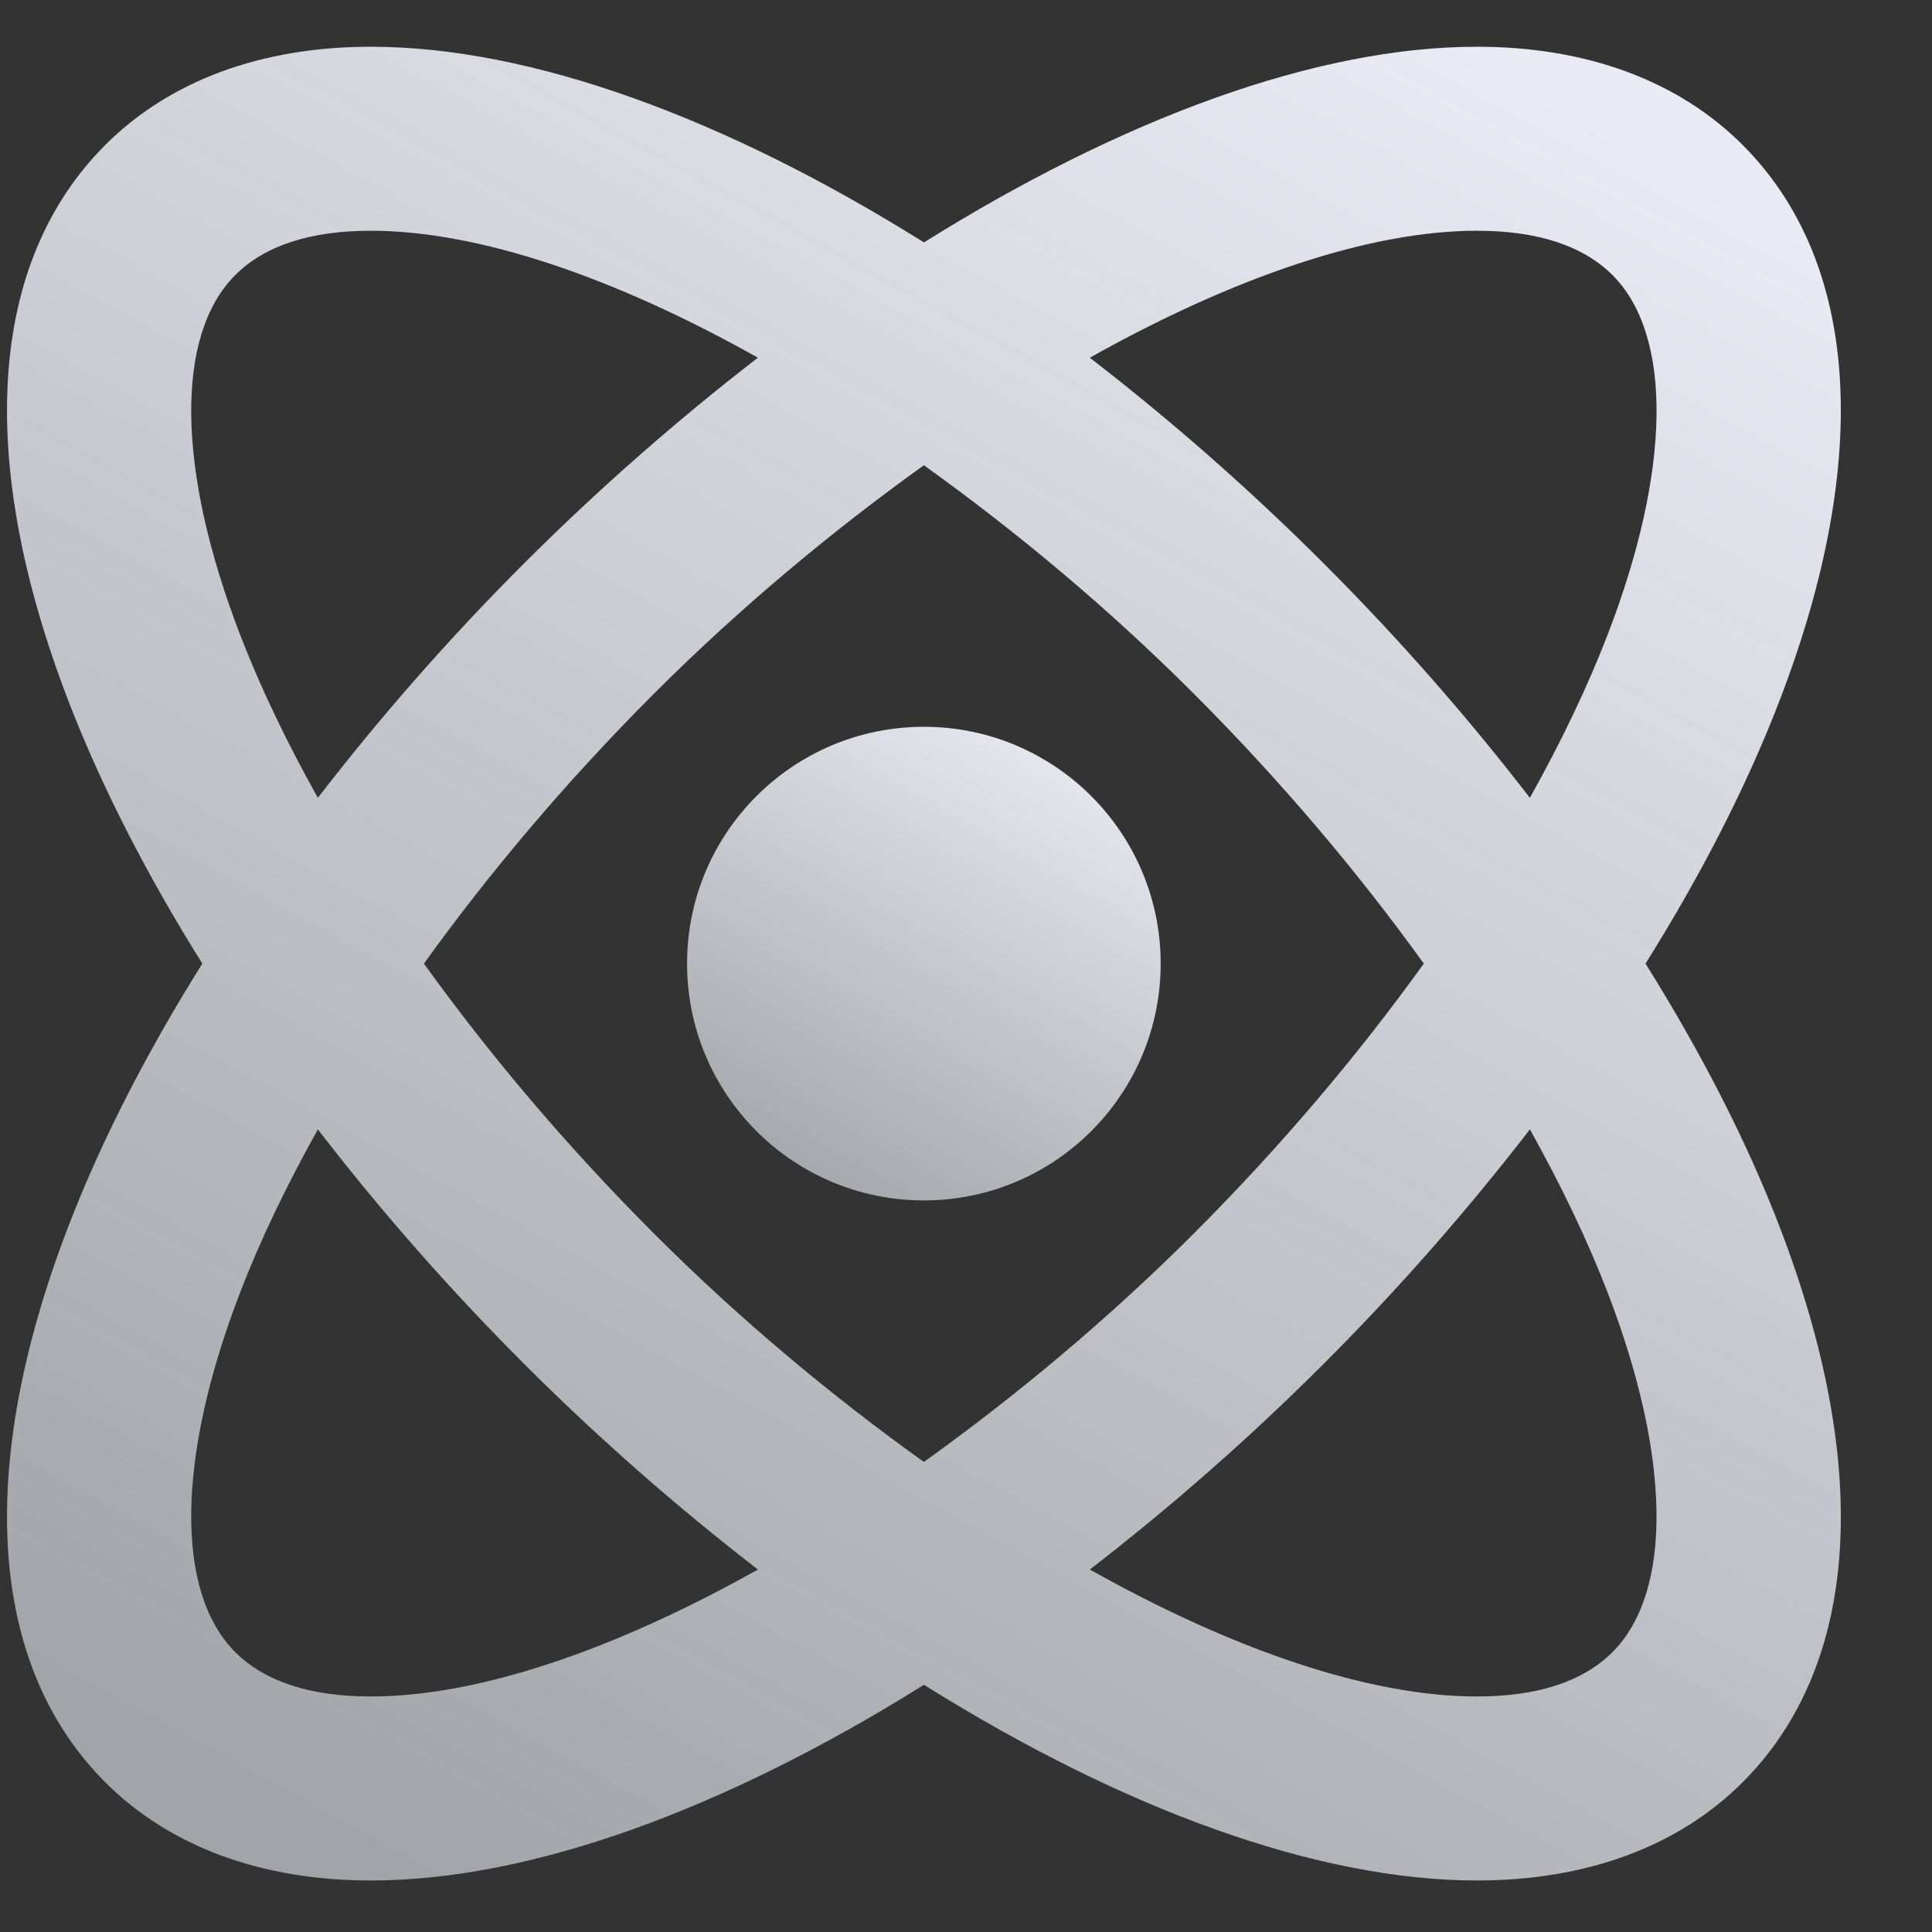
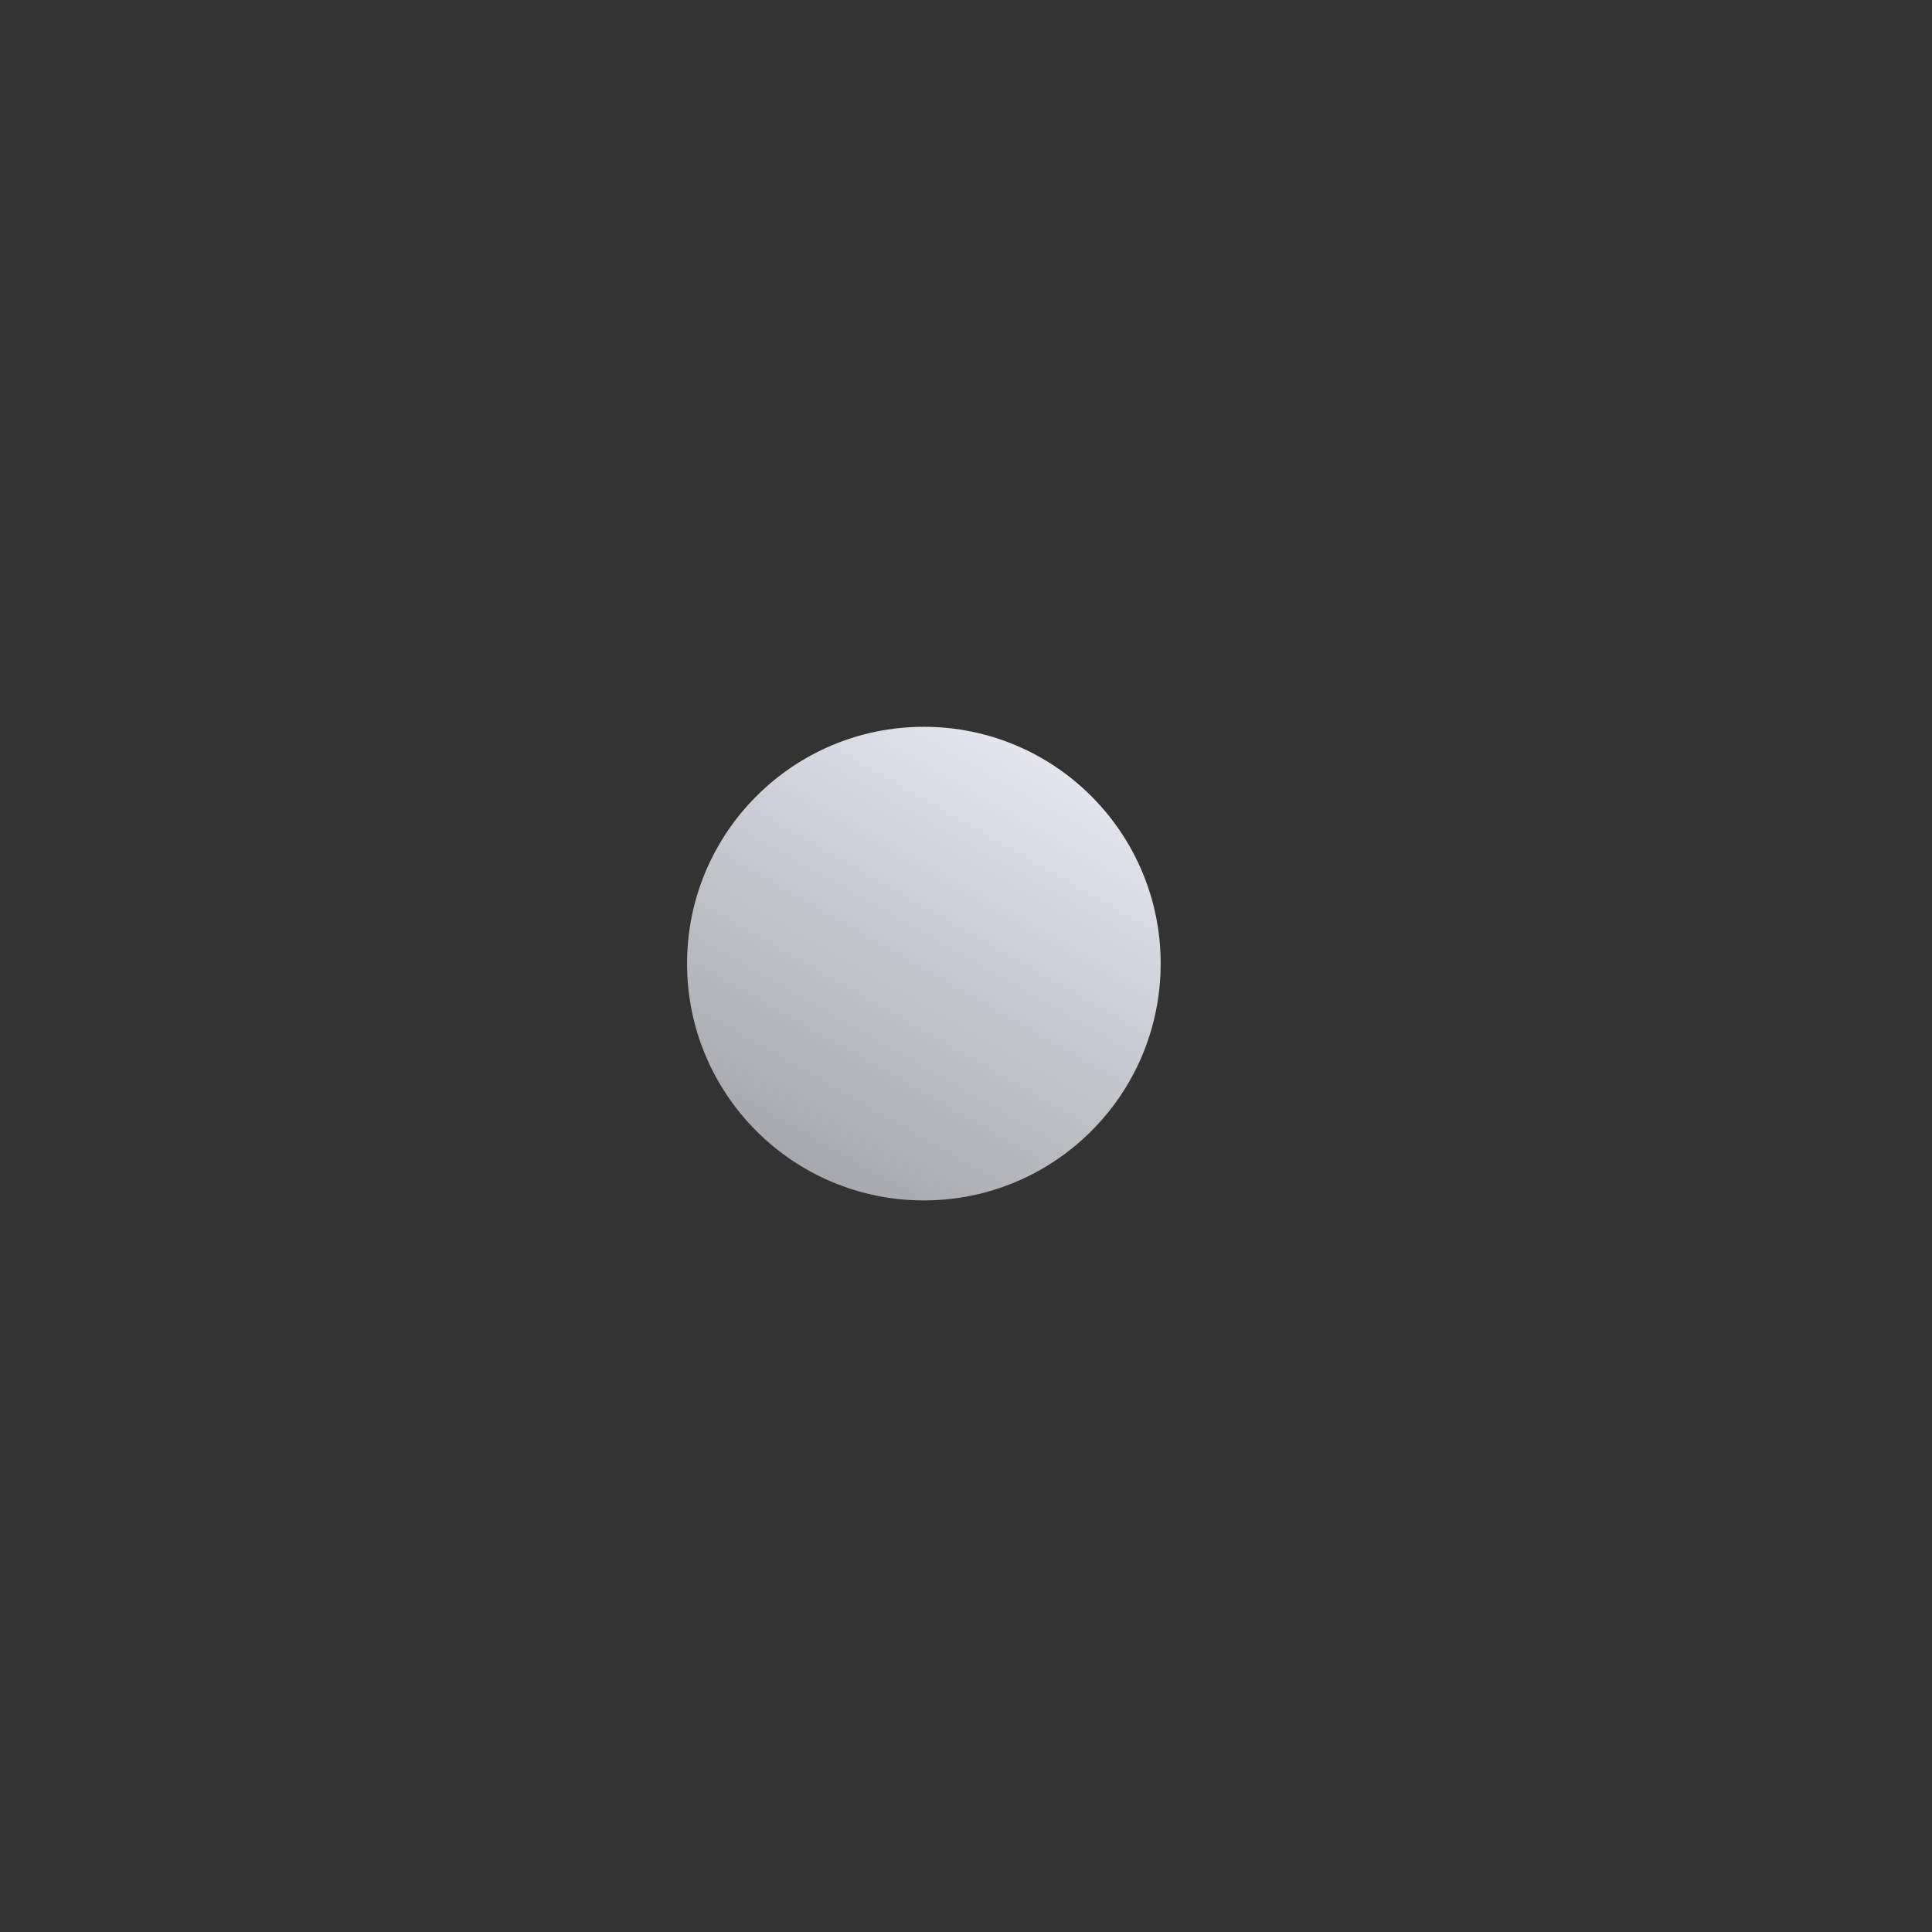
<svg xmlns="http://www.w3.org/2000/svg" width="21" height="21" viewBox="0 0 21 21">
  <rect x="0" y="0" width="21" height="21" fill="#333333" stroke="none" />
  <defs>
    <linearGradient id="txeyu7feua" x1="79.888%" x2="22.89%" y1=".005%" y2="99.995%">
      <stop offset="0%" stop-color="#E8EBF3" />
      <stop offset="100%" stop-color="#E8EBF3" stop-opacity=".618" />
    </linearGradient>
    <linearGradient id="woinlldl3b" x1="79.888%" x2="22.89%" y1="0%" y2="100%">
      <stop offset="0%" stop-color="#E8EBF3" />
      <stop offset="100%" stop-color="#E8EBF3" stop-opacity=".618" />
    </linearGradient>
  </defs>
  <g fill="none" fill-rule="evenodd">
    <g fill-rule="nonzero">
      <g>
        <g transform="translate(-335 -1047) translate(315.042 1027.474) translate(20 20)">
-           <path fill="url(#txeyu7feua)" d="M1.102 18.898c.698.699 1.696 1.068 2.887 1.068 1.742 0 3.855-.778 6.012-2.127 2.156 1.35 4.27 2.127 6.012 2.127 1.19 0 2.188-.369 2.887-1.068 1.269-1.269 1.411-3.413.401-6.039-.358-.932-.854-1.895-1.457-2.859.604-.964 1.099-1.927 1.457-2.859 1.01-2.626.867-4.771-.401-6.039C18.202.403 17.204.034 16.013.034c-1.742 0-3.855.778-6.012 2.127C7.845.811 5.731.034 3.989.034c-1.19 0-2.188.369-2.887 1.068C-.167 2.371-.31 4.515.7 7.141c.359.932.854 1.895 1.457 2.859-.604.964-1.099 1.927-1.457 2.859-1.01 2.626-.867 4.77.402 6.039zm16.331-5.321c.689 1.79.708 3.251.052 3.907-.32.32-.815.482-1.473.482-1.167 0-2.646-.503-4.208-1.38.862-.666 1.718-1.412 2.544-2.238.82-.82 1.569-1.677 2.239-2.546.336.601.623 1.196.846 1.775zM10 15.417c-.998-.715-1.994-1.543-2.934-2.483-.945-.946-1.783-1.937-2.5-2.934.717-.997 1.555-1.988 2.5-2.934.94-.939 1.936-1.767 2.934-2.483.998.715 1.994 1.543 2.934 2.483.945.946 1.783 1.937 2.5 2.934-.717.997-1.555 1.988-2.5 2.934-.94.939-1.936 1.767-2.934 2.483zm6.012-13.383c.657 0 1.152.162 1.473.482.656.656.638 2.117-.052 3.907-.223.579-.51 1.174-.846 1.775-.67-.869-1.419-1.726-2.239-2.546-.826-.826-1.682-1.572-2.544-2.238 1.562-.876 3.041-1.38 4.208-1.38zM2.567 6.423c-.689-1.79-.708-3.251-.052-3.907.32-.32.815-.482 1.473-.482 1.167 0 2.646.503 4.208 1.38-.862.666-1.717 1.412-2.544 2.238-.82.82-1.569 1.677-2.239 2.546-.336-.601-.623-1.196-.846-1.775zm0 7.154c.223-.579.51-1.174.846-1.775.67.869 1.419 1.726 2.239 2.546.826.826 1.682 1.572 2.544 2.238-1.563.877-3.041 1.38-4.208 1.38-.657 0-1.152-.162-1.473-.482-.656-.656-.637-2.117.052-3.907z" />
          <circle cx="10" cy="10" r="2.574" fill="url(#woinlldl3b)" />
        </g>
      </g>
    </g>
  </g>
</svg>